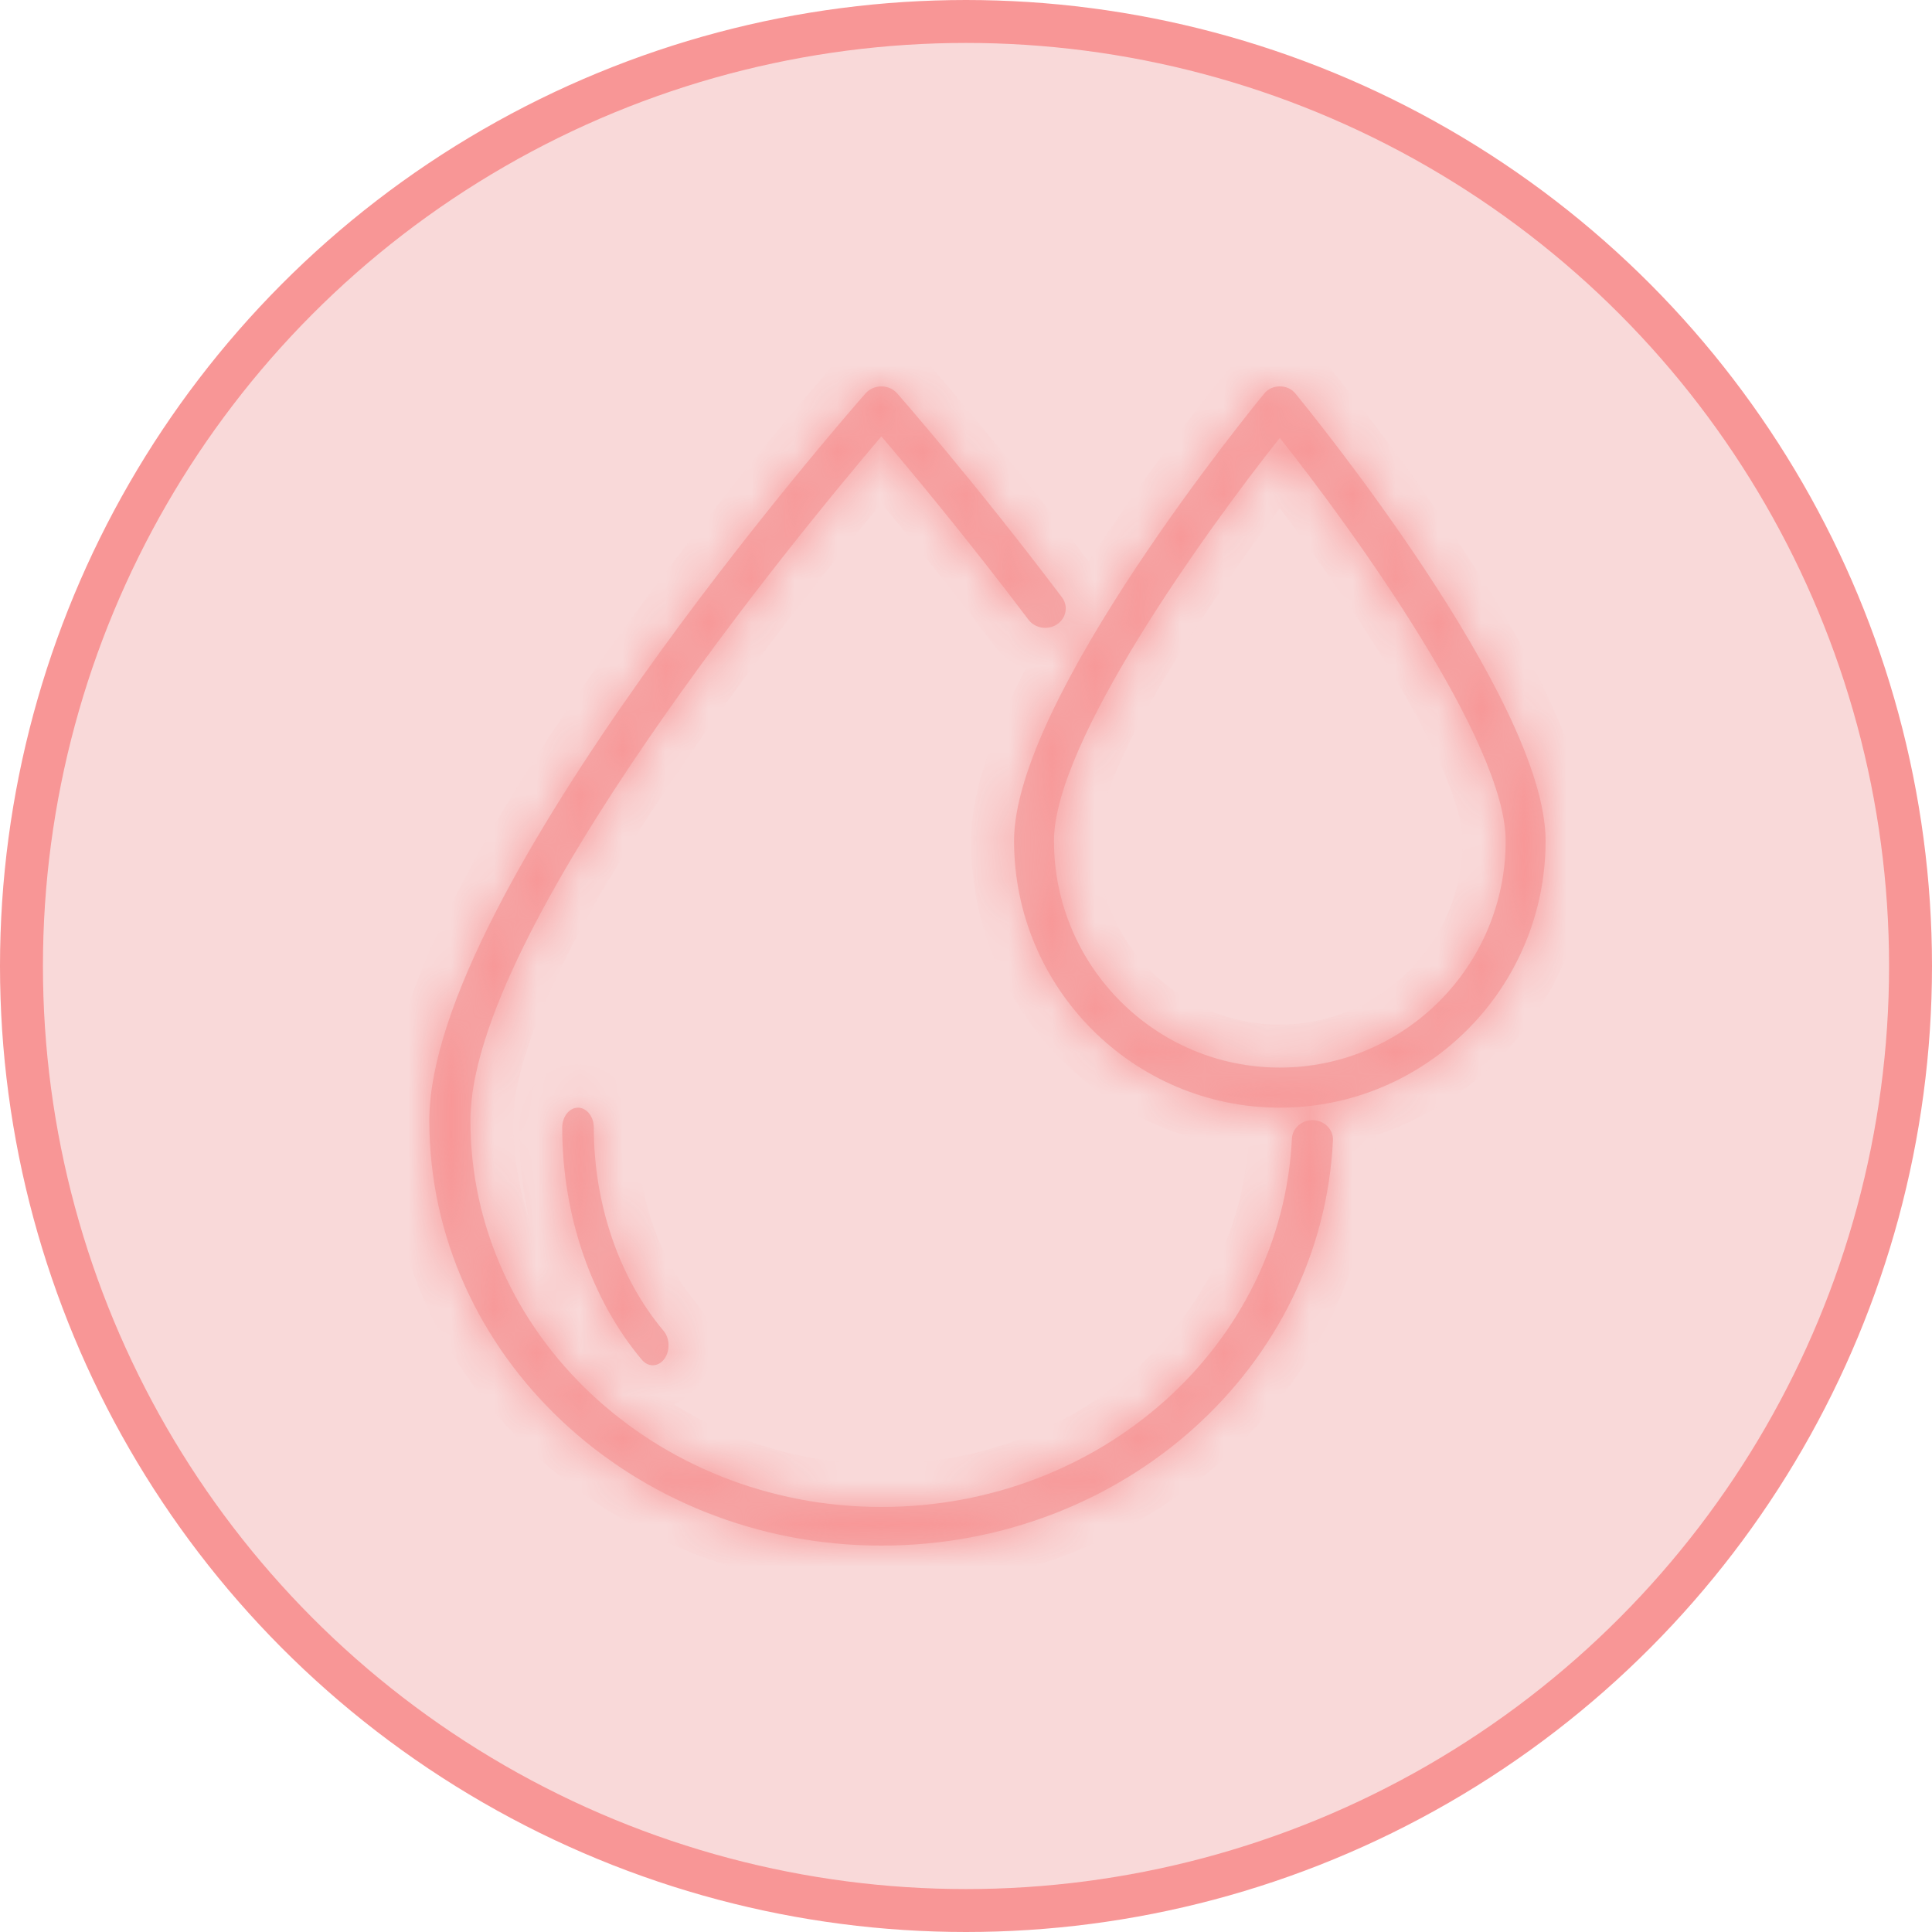
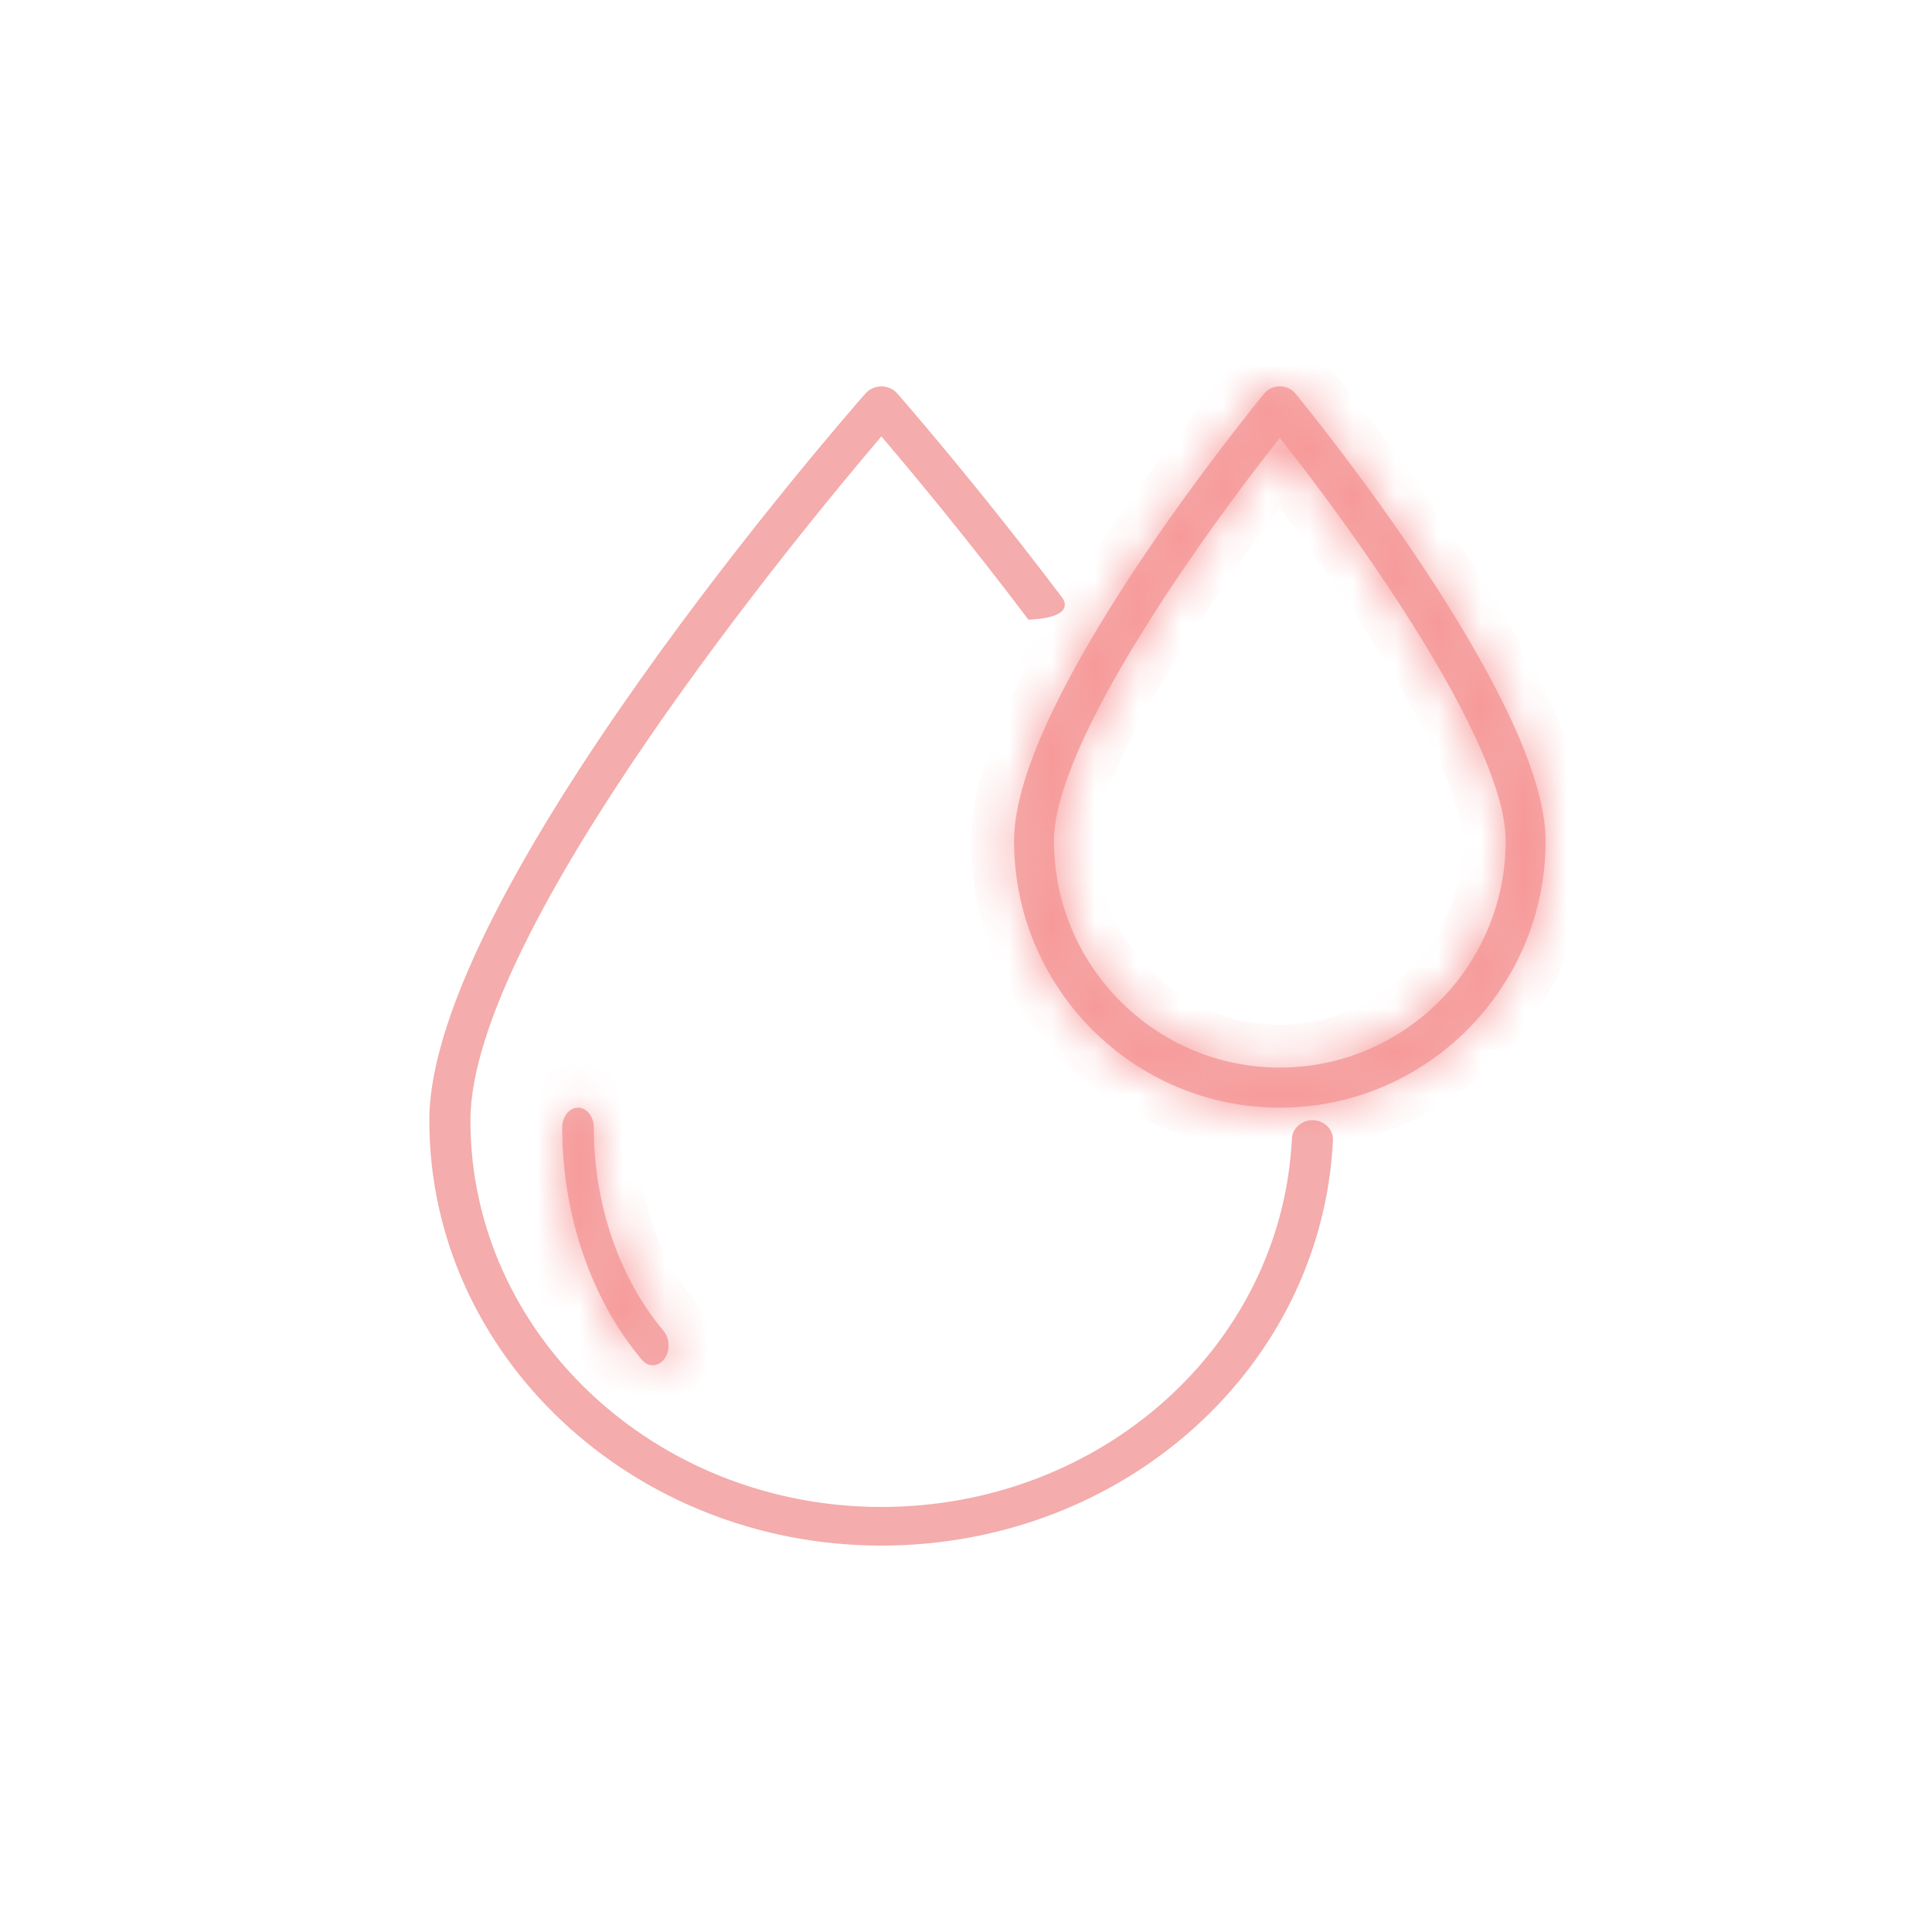
<svg xmlns="http://www.w3.org/2000/svg" fill="none" viewBox="0 0 45 45" height="45" width="45">
  <g clip-path="url(#clip0_14_2)">
-     <circle stroke="#F89696" fill="#F9D9D9" r="22" cy="22.5" cx="22.5" />
    <mask fill="white" id="path-2-inside-1_14_2">
-       <path d="M30.591 26.091C30.333 26.077 30.103 26.271 30.091 26.52C29.856 31.331 25.656 35.1 20.529 35.1C15.251 35.1 10.957 31.063 10.957 26.1C10.957 21.659 18.728 12.279 20.529 10.165C21.151 10.894 22.485 12.488 23.955 14.434C24.108 14.636 24.406 14.685 24.622 14.541C24.837 14.397 24.888 14.116 24.735 13.913C22.698 11.215 20.916 9.184 20.898 9.163C20.807 9.06 20.672 9 20.529 9C20.386 9 20.251 9.06 20.16 9.163C19.745 9.635 10 20.78 10 26.1C10 31.559 14.723 36 20.529 36C26.169 36 30.789 31.854 31.047 26.561C31.059 26.313 30.855 26.102 30.591 26.091Z" />
      <path d="M13.463 25.8C13.26 25.8 13.095 26.008 13.095 26.264C13.095 28.303 13.772 30.274 14.952 31.674C15.023 31.758 15.114 31.8 15.204 31.8C15.302 31.8 15.399 31.751 15.472 31.654C15.611 31.467 15.604 31.173 15.456 30.998C14.423 29.773 13.831 28.047 13.831 26.264C13.831 26.008 13.666 25.8 13.463 25.8Z" />
      <path d="M30.168 9.161C29.992 8.946 29.627 8.946 29.451 9.161C29.213 9.45 23.619 16.281 23.619 19.585C23.619 23.012 26.396 25.8 29.809 25.8C33.223 25.8 36 23.012 36 19.585C36 16.281 30.406 9.45 30.168 9.161ZM29.809 24.866C26.909 24.866 24.549 22.497 24.549 19.585C24.549 17.291 28.063 12.397 29.809 10.2C31.556 12.397 35.07 17.291 35.07 19.585C35.07 22.497 32.71 24.866 29.809 24.866Z" />
    </mask>
-     <path fill="#F4ACAC" d="M30.591 26.091C30.333 26.077 30.103 26.271 30.091 26.52C29.856 31.331 25.656 35.1 20.529 35.1C15.251 35.1 10.957 31.063 10.957 26.1C10.957 21.659 18.728 12.279 20.529 10.165C21.151 10.894 22.485 12.488 23.955 14.434C24.108 14.636 24.406 14.685 24.622 14.541C24.837 14.397 24.888 14.116 24.735 13.913C22.698 11.215 20.916 9.184 20.898 9.163C20.807 9.06 20.672 9 20.529 9C20.386 9 20.251 9.06 20.16 9.163C19.745 9.635 10 20.78 10 26.1C10 31.559 14.723 36 20.529 36C26.169 36 30.789 31.854 31.047 26.561C31.059 26.313 30.855 26.102 30.591 26.091Z" />
+     <path fill="#F4ACAC" d="M30.591 26.091C30.333 26.077 30.103 26.271 30.091 26.52C29.856 31.331 25.656 35.1 20.529 35.1C15.251 35.1 10.957 31.063 10.957 26.1C10.957 21.659 18.728 12.279 20.529 10.165C21.151 10.894 22.485 12.488 23.955 14.434C24.837 14.397 24.888 14.116 24.735 13.913C22.698 11.215 20.916 9.184 20.898 9.163C20.807 9.06 20.672 9 20.529 9C20.386 9 20.251 9.06 20.16 9.163C19.745 9.635 10 20.78 10 26.1C10 31.559 14.723 36 20.529 36C26.169 36 30.789 31.854 31.047 26.561C31.059 26.313 30.855 26.102 30.591 26.091Z" />
    <path fill="#F4ACAC" d="M13.463 25.8C13.26 25.8 13.095 26.008 13.095 26.264C13.095 28.303 13.772 30.274 14.952 31.674C15.023 31.758 15.114 31.8 15.204 31.8C15.302 31.8 15.399 31.751 15.472 31.654C15.611 31.467 15.604 31.173 15.456 30.998C14.423 29.773 13.831 28.047 13.831 26.264C13.831 26.008 13.666 25.8 13.463 25.8Z" />
    <path fill="#F4ACAC" d="M30.168 9.161C29.992 8.946 29.627 8.946 29.451 9.161C29.213 9.45 23.619 16.281 23.619 19.585C23.619 23.012 26.396 25.8 29.809 25.8C33.223 25.8 36 23.012 36 19.585C36 16.281 30.406 9.45 30.168 9.161ZM29.809 24.866C26.909 24.866 24.549 22.497 24.549 19.585C24.549 17.291 28.063 12.397 29.809 10.2C31.556 12.397 35.07 17.291 35.07 19.585C35.07 22.497 32.71 24.866 29.809 24.866Z" />
    <path mask="url(#path-2-inside-1_14_2)" fill="#F89696" d="M30.591 26.091L30.537 27.089L30.548 27.09L30.591 26.091ZM30.091 26.52L29.092 26.471L29.092 26.471L30.091 26.52ZM20.529 10.165L21.29 9.516L20.529 8.624L19.768 9.516L20.529 10.165ZM23.955 14.434L23.157 15.037L23.158 15.039L23.955 14.434ZM24.622 14.541L24.067 13.709L24.067 13.709L24.622 14.541ZM24.735 13.913L25.533 13.311L25.533 13.31L24.735 13.913ZM20.898 9.163L21.649 8.503L21.649 8.503L20.898 9.163ZM20.16 9.163L20.911 9.824L20.912 9.823L20.16 9.163ZM31.047 26.561L30.048 26.512L30.048 26.512L31.047 26.561ZM14.952 31.674L15.717 31.03L15.717 31.029L14.952 31.674ZM15.472 31.654L14.669 31.057L14.669 31.058L15.472 31.654ZM15.456 30.998L14.691 31.642L14.691 31.643L15.456 30.998ZM30.168 9.161L29.394 9.795L29.396 9.798L30.168 9.161ZM29.451 9.161L30.223 9.798L30.225 9.795L29.451 9.161ZM29.809 10.2L30.592 9.577L29.809 8.592L29.027 9.577L29.809 10.2ZM30.591 26.091L30.645 25.092C29.885 25.051 29.134 25.619 29.092 26.471L30.091 26.52L31.09 26.569C31.072 26.924 30.781 27.103 30.537 27.089L30.591 26.091ZM30.091 26.52L29.092 26.471C28.886 30.696 25.178 34.1 20.529 34.1V35.1V36.1C26.134 36.1 30.826 31.966 31.09 26.568L30.091 26.52ZM20.529 35.1V34.1C15.745 34.1 11.957 30.453 11.957 26.1H10.957H9.957C9.957 31.672 14.758 36.1 20.529 36.1V35.1ZM10.957 26.1H11.957C11.957 25.23 12.354 23.984 13.097 22.476C13.824 20.998 14.823 19.387 15.893 17.825C18.032 14.703 20.399 11.86 21.291 10.813L20.529 10.165L19.768 9.516C18.859 10.584 16.44 13.488 14.243 16.695C13.145 18.297 12.088 19.995 11.302 21.592C10.532 23.157 9.957 24.749 9.957 26.1H10.957ZM20.529 10.165L19.769 10.814C20.383 11.534 21.703 13.112 23.157 15.037L23.955 14.434L24.753 13.832C23.268 11.865 21.92 10.254 21.29 9.516L20.529 10.165ZM23.955 14.434L23.158 15.039C23.639 15.674 24.533 15.802 25.177 15.372L24.622 14.541L24.067 13.709C24.279 13.567 24.576 13.599 24.751 13.83L23.955 14.434ZM24.622 14.541L25.177 15.373C25.855 14.921 26.044 13.988 25.533 13.311L24.735 13.913L23.937 14.515C23.732 14.243 23.82 13.873 24.067 13.709L24.622 14.541ZM24.735 13.913L25.533 13.31C23.475 10.585 21.675 8.533 21.649 8.503L20.898 9.163L20.147 9.824C20.147 9.823 20.149 9.826 20.152 9.83C20.156 9.834 20.161 9.84 20.168 9.848C20.182 9.864 20.203 9.887 20.229 9.918C20.282 9.979 20.36 10.069 20.459 10.185C20.657 10.417 20.942 10.753 21.289 11.172C21.985 12.011 22.93 13.181 23.937 14.516L24.735 13.913ZM20.898 9.163L21.649 8.503C21.361 8.175 20.948 8 20.529 8V9V10C20.396 10 20.253 9.945 20.147 9.824L20.898 9.163ZM20.529 9V8C20.111 8 19.697 8.175 19.408 8.504L20.16 9.163L20.912 9.823C20.805 9.945 20.662 10 20.529 10V9ZM20.16 9.163L19.41 8.503C19.193 8.749 16.627 11.683 14.109 15.235C12.851 17.01 11.589 18.96 10.639 20.821C9.705 22.647 9 24.52 9 26.1H10H11C11 25.02 11.513 23.505 12.42 21.731C13.309 19.99 14.51 18.127 15.74 16.392C18.199 12.924 20.713 10.05 20.911 9.824L20.16 9.163ZM10 26.1H9C9 32.168 14.23 37 20.529 37V36V35C15.217 35 11 30.95 11 26.1H10ZM20.529 36V37C26.647 37 31.759 32.489 32.046 26.61L31.047 26.561L30.048 26.512C29.819 31.219 25.691 35 20.529 35V36ZM31.047 26.561L32.046 26.61C32.088 25.75 31.393 25.125 30.634 25.092L30.591 26.091L30.548 27.09C30.317 27.08 30.03 26.875 30.048 26.512L31.047 26.561ZM13.463 25.8V24.8C12.503 24.8 12.095 25.685 12.095 26.264H13.095H14.095C14.095 26.344 14.07 26.451 13.987 26.557C13.902 26.664 13.723 26.8 13.463 26.8V25.8ZM13.095 26.264H12.095C12.095 28.51 12.838 30.718 14.188 32.319L14.952 31.674L15.717 31.029C14.706 29.831 14.095 28.095 14.095 26.264H13.095ZM14.952 31.674L14.187 32.318C14.428 32.605 14.79 32.8 15.204 32.8V31.8V30.8C15.437 30.8 15.618 30.912 15.717 31.03L14.952 31.674ZM15.204 31.8V32.8C15.654 32.8 16.036 32.571 16.275 32.25L15.472 31.654L14.669 31.058C14.763 30.931 14.95 30.8 15.204 30.8V31.8ZM15.472 31.654L16.274 32.251C16.684 31.699 16.674 30.891 16.22 30.353L15.456 30.998L14.691 31.643C14.596 31.53 14.573 31.418 14.572 31.346C14.57 31.274 14.587 31.167 14.669 31.057L15.472 31.654ZM15.456 30.998L16.22 30.353C15.357 29.329 14.831 27.84 14.831 26.264H13.831H12.831C12.831 28.255 13.489 30.216 14.691 31.642L15.456 30.998ZM13.831 26.264H14.831C14.831 25.685 14.423 24.8 13.463 24.8V25.8V26.8C13.202 26.8 13.024 26.664 12.939 26.557C12.855 26.451 12.831 26.344 12.831 26.264H13.831ZM30.168 9.161L30.942 8.528C30.365 7.824 29.254 7.824 28.677 8.528L29.451 9.161L30.225 9.795C30.095 9.954 29.927 10 29.809 10C29.692 10 29.524 9.954 29.394 9.795L30.168 9.161ZM29.451 9.161L28.68 8.525C28.551 8.681 27.068 10.492 25.612 12.691C24.884 13.789 24.15 15.005 23.594 16.174C23.052 17.312 22.619 18.526 22.619 19.585H23.619H24.619C24.619 18.992 24.885 18.114 25.4 17.033C25.9 15.982 26.579 14.853 27.279 13.795C28.68 11.68 30.113 9.931 30.223 9.798L29.451 9.161ZM23.619 19.585H22.619C22.619 23.561 25.84 26.8 29.809 26.8V25.8V24.8C26.952 24.8 24.619 22.464 24.619 19.585H23.619ZM29.809 25.8V26.8C33.779 26.8 37 23.561 37 19.585H36H35C35 22.464 32.667 24.8 29.809 24.8V25.8ZM36 19.585H37C37 18.526 36.567 17.312 36.025 16.174C35.469 15.005 34.735 13.789 34.007 12.691C32.551 10.492 31.068 8.681 30.939 8.525L30.168 9.161L29.396 9.798C29.506 9.931 30.939 11.68 32.34 13.795C33.04 14.853 33.719 15.982 34.219 17.033C34.734 18.114 35 18.992 35 19.585H36ZM29.809 24.866V23.866C27.465 23.866 25.549 21.948 25.549 19.585H24.549H23.549C23.549 23.046 26.353 25.866 29.809 25.866V24.866ZM24.549 19.585H25.549C25.549 19.225 25.699 18.644 26.042 17.861C26.373 17.103 26.841 16.251 27.376 15.38C28.446 13.639 29.735 11.9 30.592 10.822L29.809 10.2L29.027 9.577C28.137 10.697 26.796 12.503 25.672 14.333C25.111 15.247 24.591 16.186 24.209 17.059C23.838 17.907 23.549 18.799 23.549 19.585H24.549ZM29.809 10.2L29.027 10.822C29.884 11.9 31.173 13.639 32.243 15.38C32.778 16.251 33.246 17.103 33.577 17.861C33.92 18.644 34.07 19.225 34.07 19.585H35.07H36.07C36.07 18.799 35.781 17.907 35.41 17.059C35.028 16.186 34.508 15.247 33.947 14.333C32.823 12.503 31.482 10.697 30.592 9.577L29.809 10.2ZM35.07 19.585H34.07C34.07 21.948 32.154 23.866 29.809 23.866V24.866V25.866C33.266 25.866 36.07 23.046 36.07 19.585H35.07Z" />
  </g>
  <defs>
    <clipPath id="clip0_14_2">
      <rect fill="white" height="45" width="45" />
    </clipPath>
  </defs>
</svg>